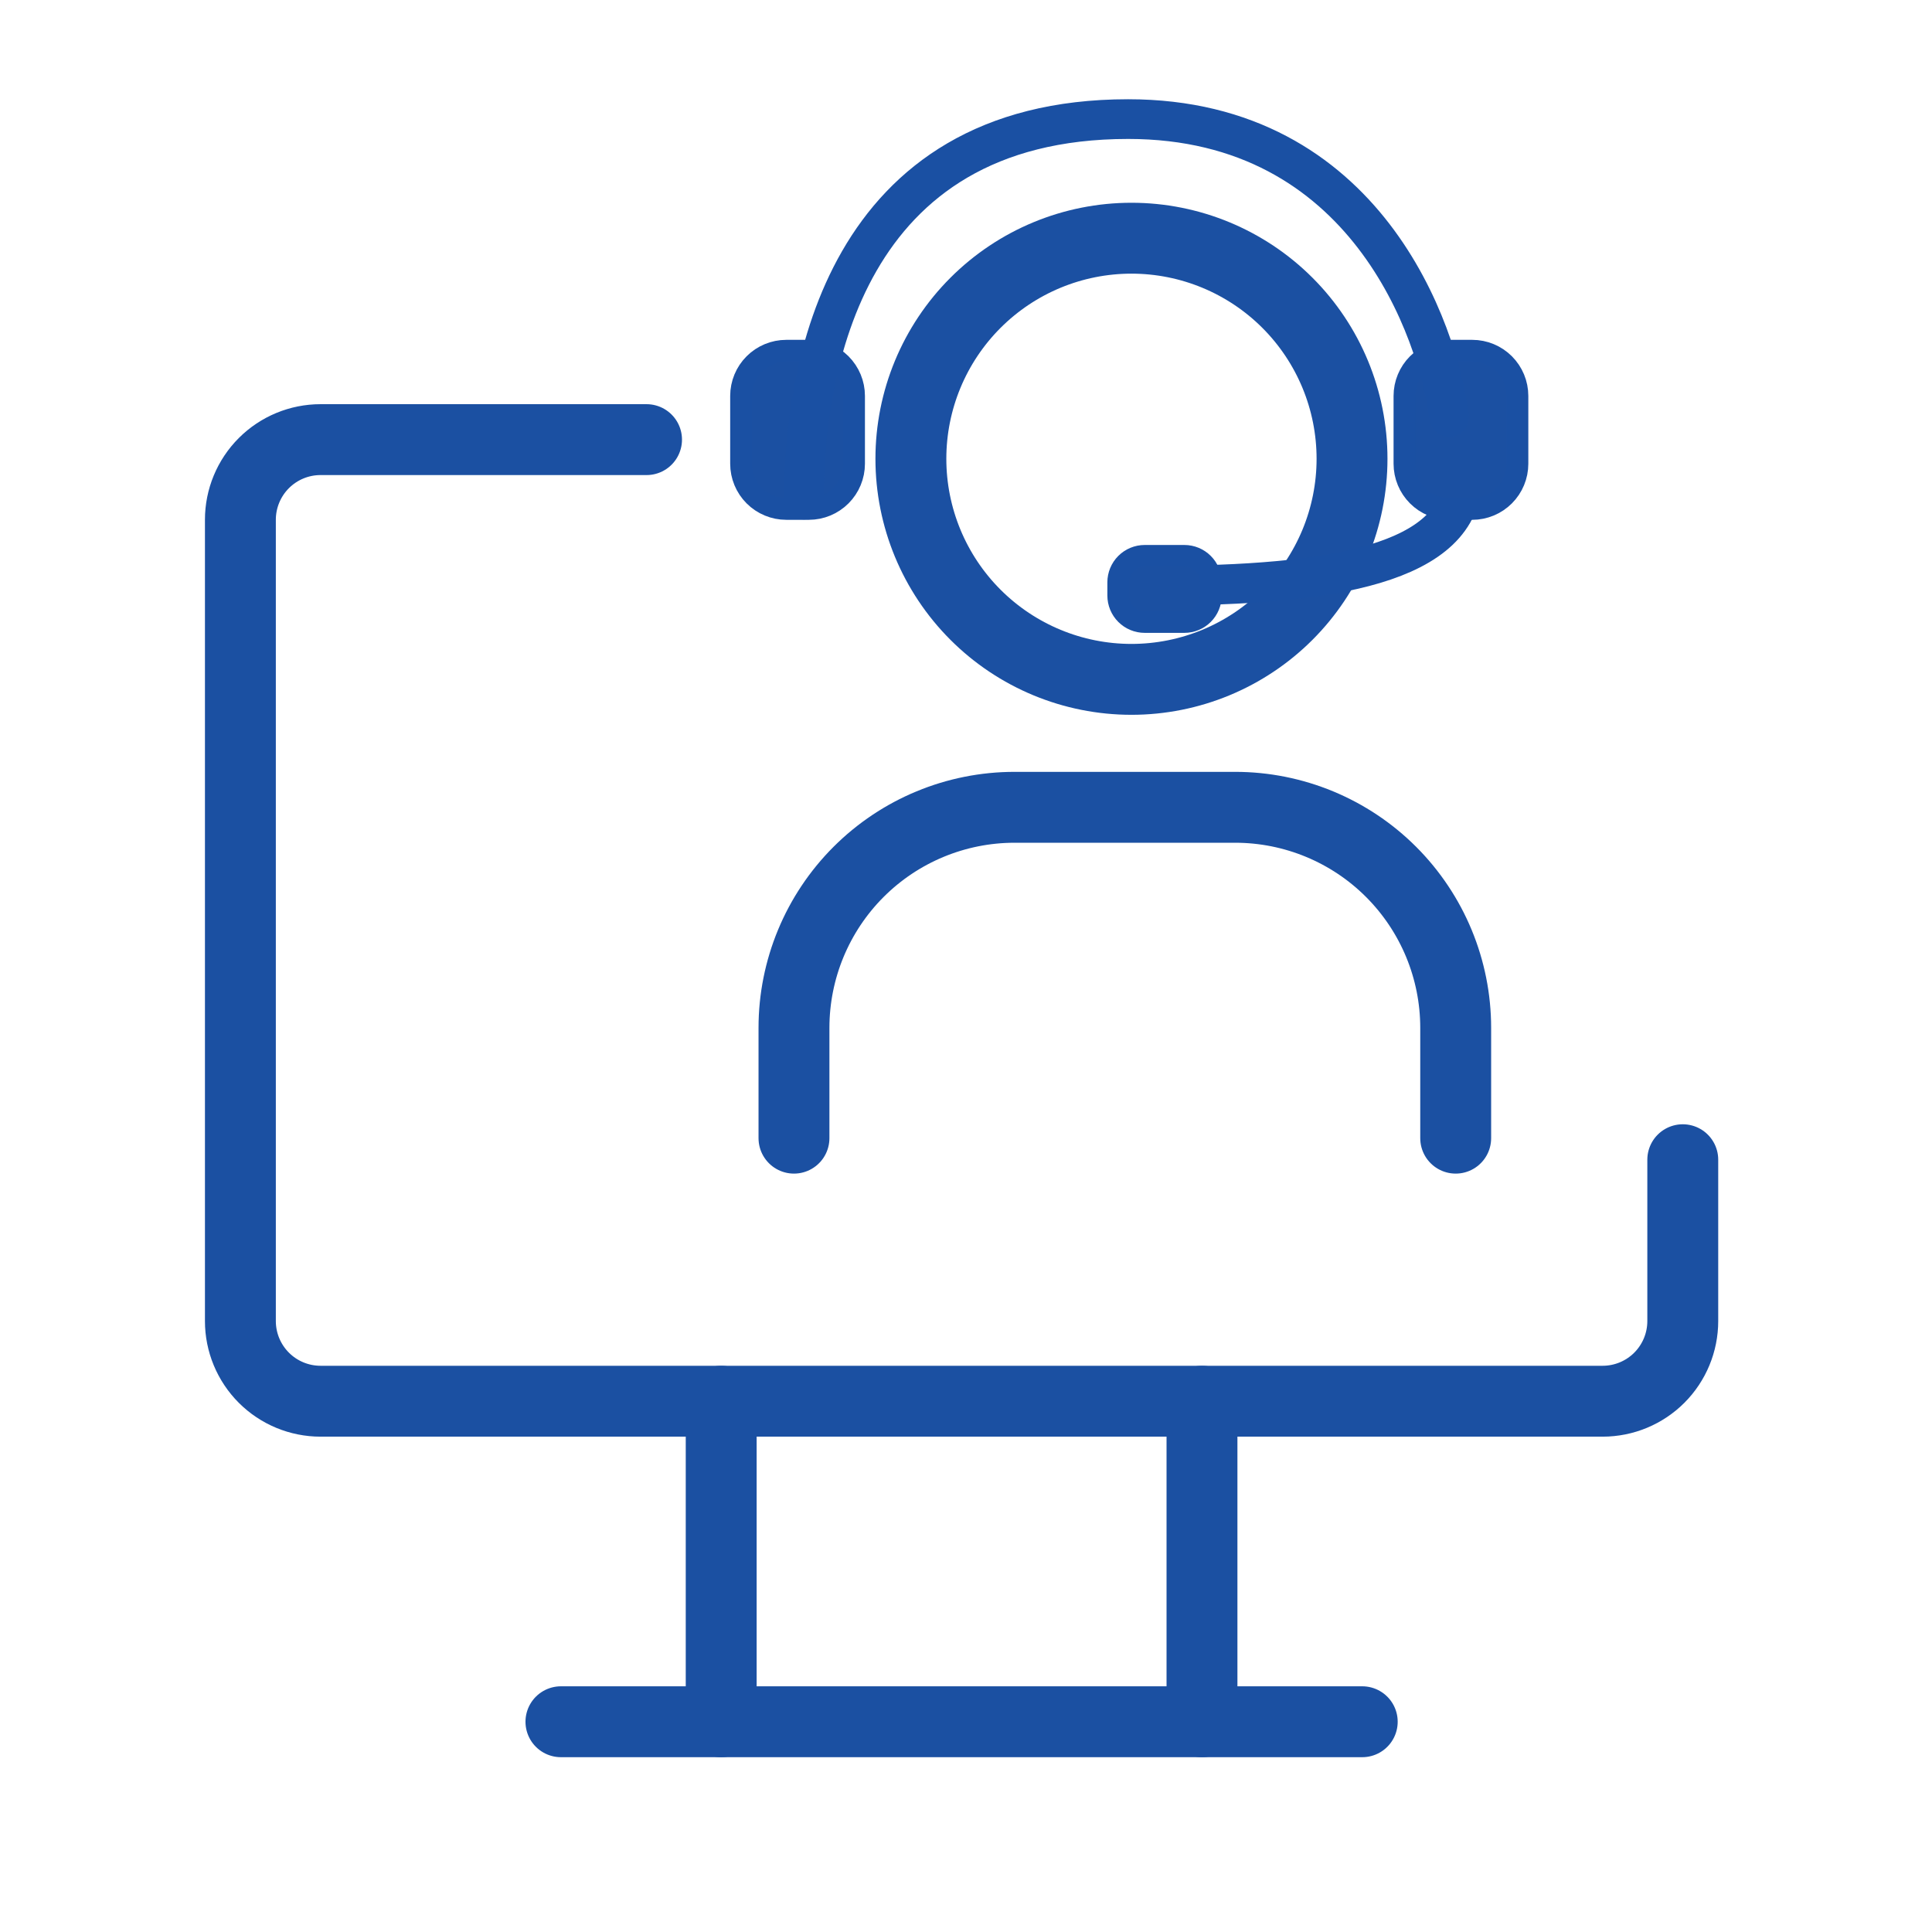
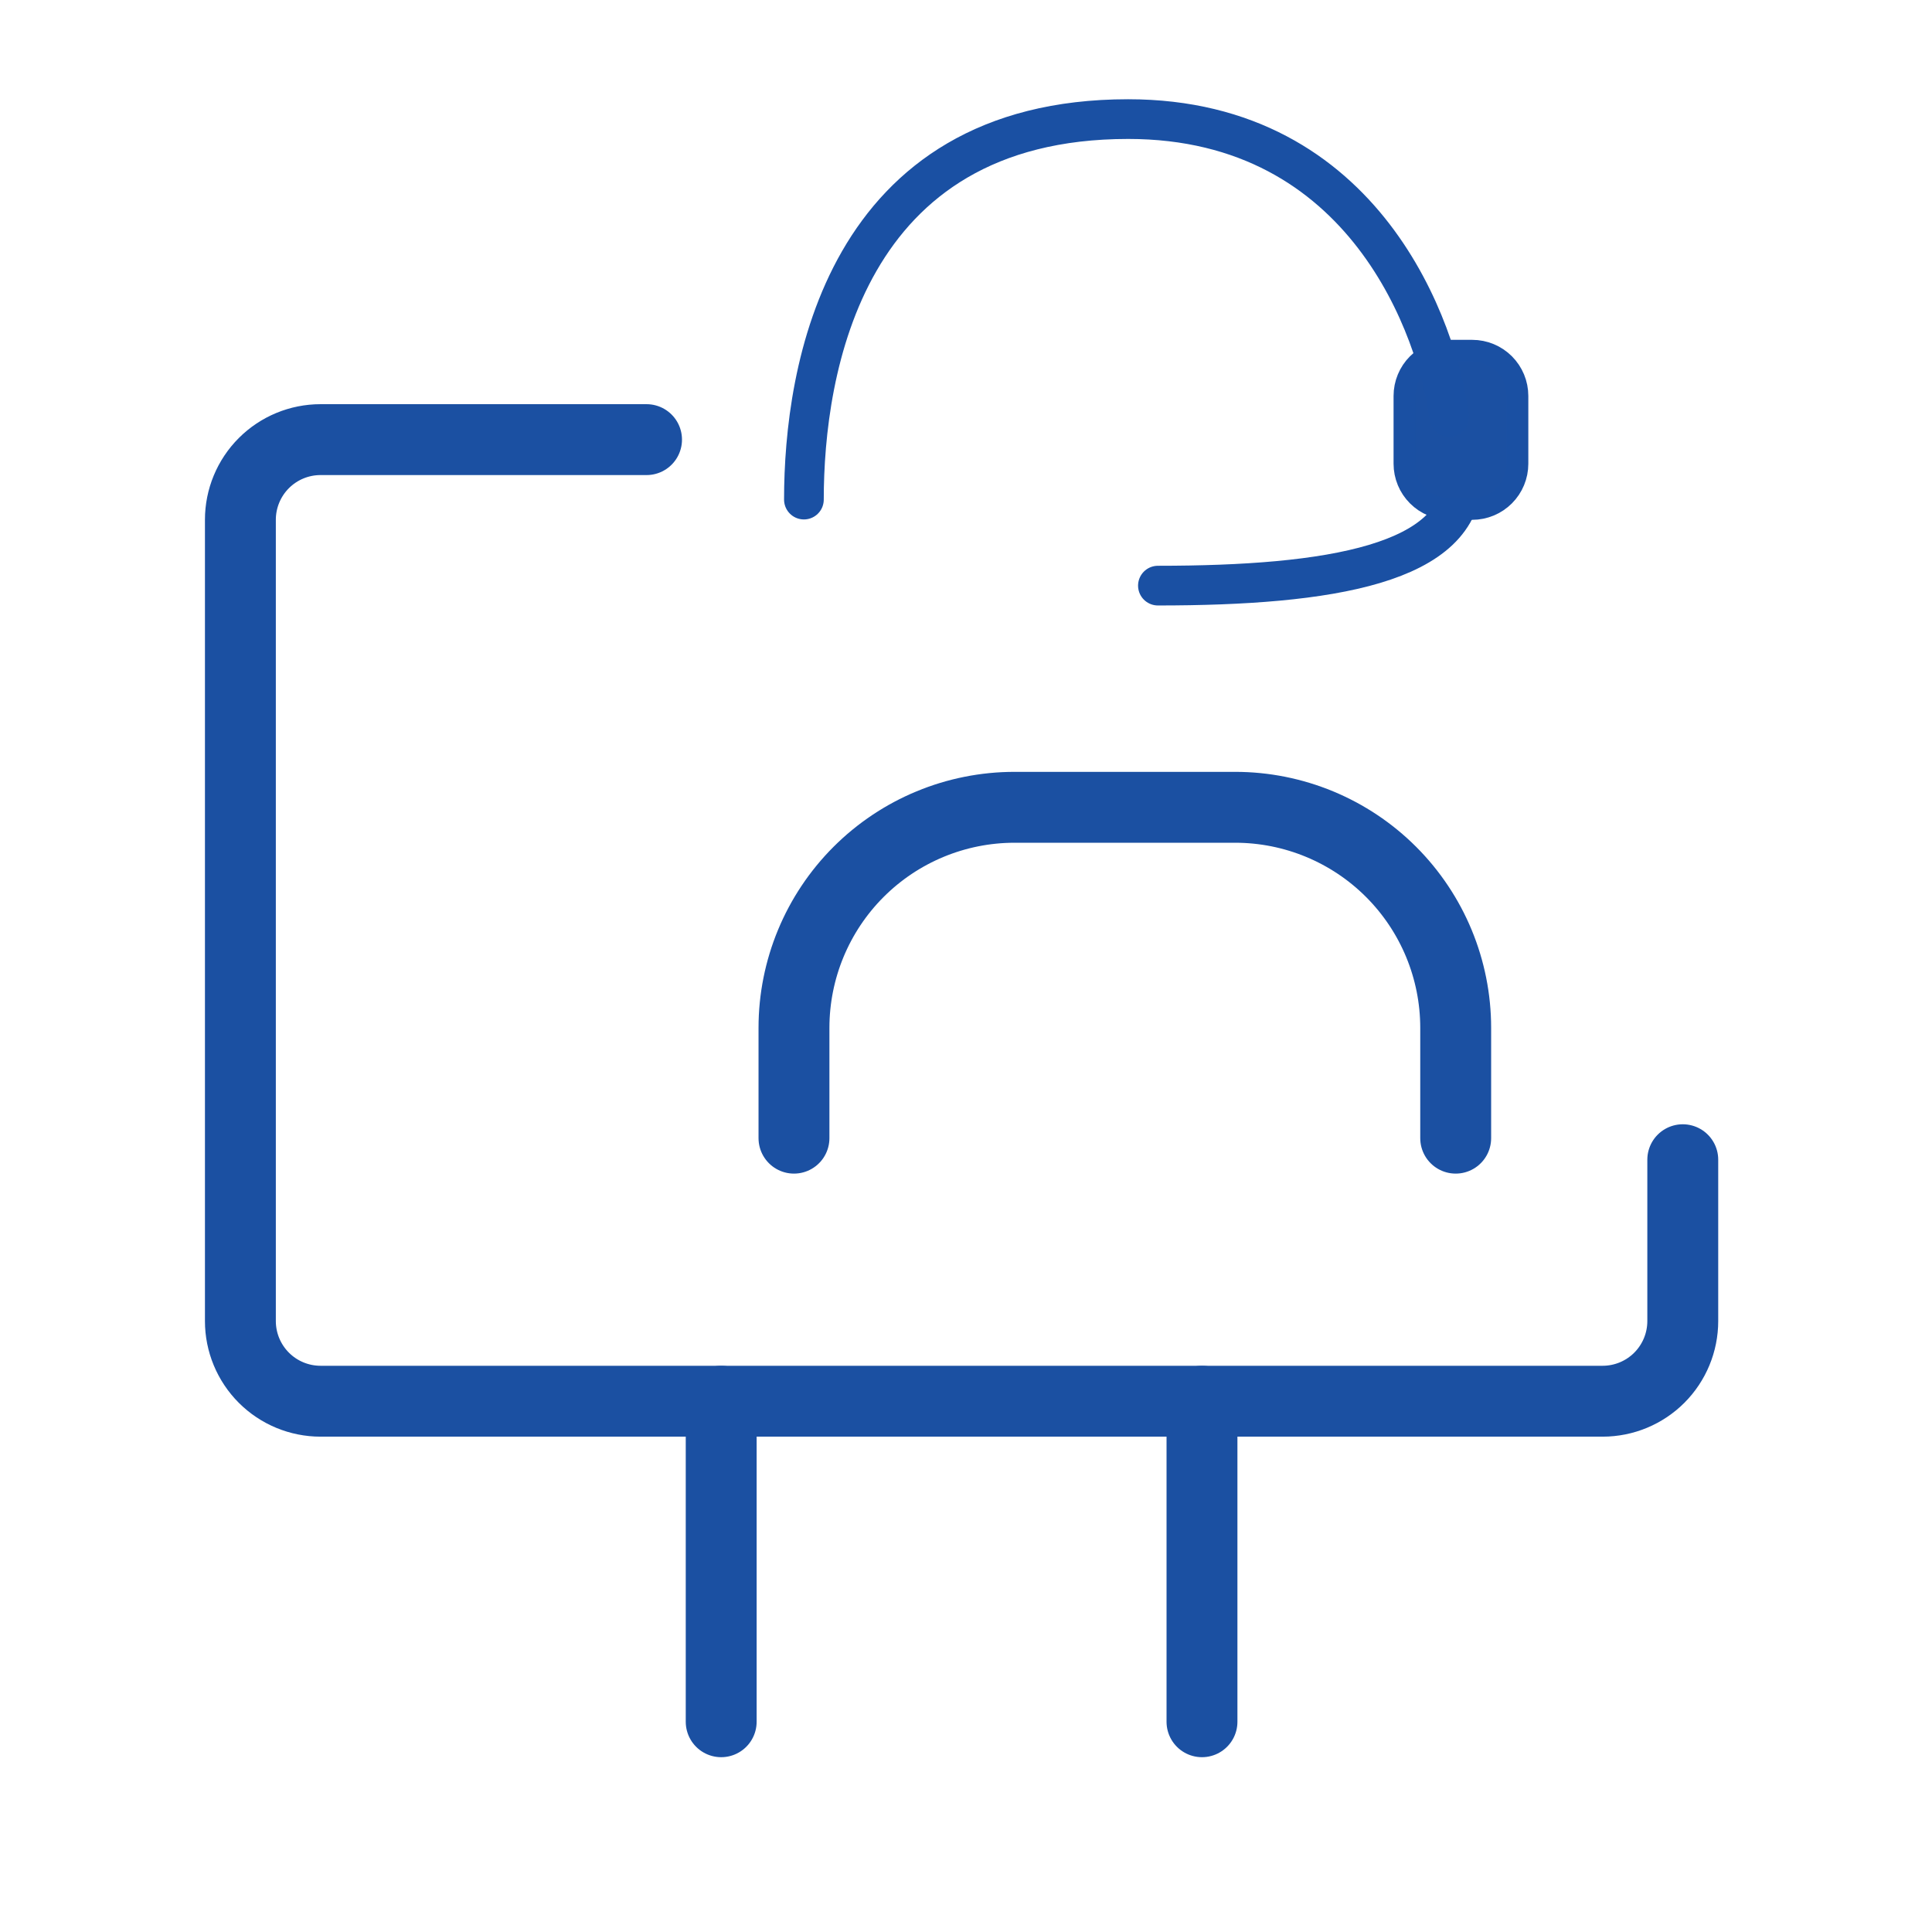
<svg xmlns="http://www.w3.org/2000/svg" width="146" height="146" viewBox="0 0 146 146" fill="none">
  <path d="M127.166 87.639V99.833C127.166 101.439 126.528 102.979 125.393 104.115C124.257 105.251 122.717 105.889 121.111 105.889H24.222C22.616 105.889 21.076 105.251 19.94 104.115C18.805 102.979 18.166 101.439 18.166 99.833V39.278C18.166 37.672 18.805 36.131 19.94 34.996C21.076 33.86 22.616 33.222 24.222 33.222H48.859" stroke="#1B50A2" stroke-width="5.357" stroke-miterlimit="10" stroke-linecap="round" stroke-linejoin="round" />
-   <path d="M68.835 34.67C68.835 39.091 70.591 43.331 73.717 46.457C76.843 49.583 81.082 51.339 85.503 51.339C89.924 51.339 94.164 49.583 97.29 46.457C100.416 43.331 102.172 39.091 102.172 34.67C102.172 30.249 100.416 26.009 97.29 22.883C94.164 19.757 89.924 18.001 85.503 18.001C81.082 18.001 76.843 19.757 73.717 22.883C70.591 26.009 68.835 30.249 68.835 34.67Z" stroke="#1B50A2" stroke-width="5.357" stroke-miterlimit="10" stroke-linecap="round" stroke-linejoin="round" />
  <path d="M60 86.01V77.675C60 73.255 61.756 69.015 64.882 65.889C68.008 62.763 72.248 61.007 76.669 61.007H93.338C97.758 61.007 101.998 62.763 105.124 65.889C108.25 69.015 110.006 73.255 110.006 77.675V86.01" stroke="#1B50A2" stroke-width="5.357" stroke-miterlimit="10" stroke-linecap="round" stroke-linejoin="round" />
  <path d="M110.506 36.003C110.506 42.632 100.485 44.255 87.503 44.255" stroke="#1A50A3" stroke-width="3" stroke-miterlimit="10" stroke-linecap="round" stroke-linejoin="round" />
  <path d="M106.131 29.919C106.131 29.013 106.491 28.144 107.132 27.503C107.773 26.862 108.642 26.502 109.548 26.502H111.257C112.163 26.502 113.032 26.862 113.673 27.503C114.314 28.144 114.674 29.013 114.674 29.919V35.045C114.674 35.951 114.314 36.82 113.673 37.461C113.032 38.102 112.163 38.462 111.257 38.462H109.548C108.642 38.462 107.773 38.102 107.132 37.461C106.491 36.82 106.131 35.951 106.131 35.045V29.919Z" fill="#1B50A2" stroke="#1A50A3" stroke-width="1.64" stroke-miterlimit="10" stroke-linecap="round" stroke-linejoin="round" />
-   <path d="M56 29.919C56 29.013 56.36 28.144 57.001 27.503C57.642 26.862 58.511 26.502 59.417 26.502H61.126C62.032 26.502 62.901 26.862 63.542 27.503C64.183 28.144 64.543 29.013 64.543 29.919V35.045C64.543 35.951 64.183 36.82 63.542 37.461C62.901 38.102 62.032 38.462 61.126 38.462H59.417C58.511 38.462 57.642 38.102 57.001 37.461C56.36 36.82 56 35.951 56 35.045V29.919Z" fill="#1B50A2" stroke="#1A50A3" stroke-width="1.64" stroke-miterlimit="10" stroke-linecap="round" stroke-linejoin="round" />
-   <path d="M86.503 47.005C85.973 47.005 85.464 46.794 85.089 46.419C84.714 46.044 84.503 45.535 84.503 45.005L84.503 44.005C84.503 43.474 84.714 42.965 85.089 42.59C85.464 42.215 85.973 42.004 86.503 42.004L89.504 42.004C90.034 42.004 90.543 42.215 90.918 42.59C91.293 42.965 91.504 43.474 91.504 44.005L91.504 45.005C91.504 45.535 91.293 46.044 90.918 46.419C90.543 46.794 90.034 47.005 89.504 47.005L86.503 47.005Z" fill="#1B50A2" stroke="#1A50A3" stroke-width="1.64" stroke-miterlimit="10" stroke-linecap="round" stroke-linejoin="round" />
  <path d="M109.507 31.503C108.673 25.085 103.256 9 85.254 9C63.751 9 60.751 28.002 60.751 37.754" stroke="#1A50A3" stroke-width="3" stroke-miterlimit="10" stroke-linecap="round" stroke-linejoin="round" />
-   <path d="M42.389 130.111H102.944" stroke="#1B50A2" stroke-width="5.357" stroke-miterlimit="10" stroke-linecap="round" stroke-linejoin="round" />
  <path d="M54.5 105.889V130.111" stroke="#1B50A2" stroke-width="5.357" stroke-miterlimit="10" stroke-linecap="round" stroke-linejoin="round" />
  <path d="M90.833 105.889V130.111" stroke="#1B50A2" stroke-width="5.357" stroke-miterlimit="10" stroke-linecap="round" stroke-linejoin="round" />
</svg>